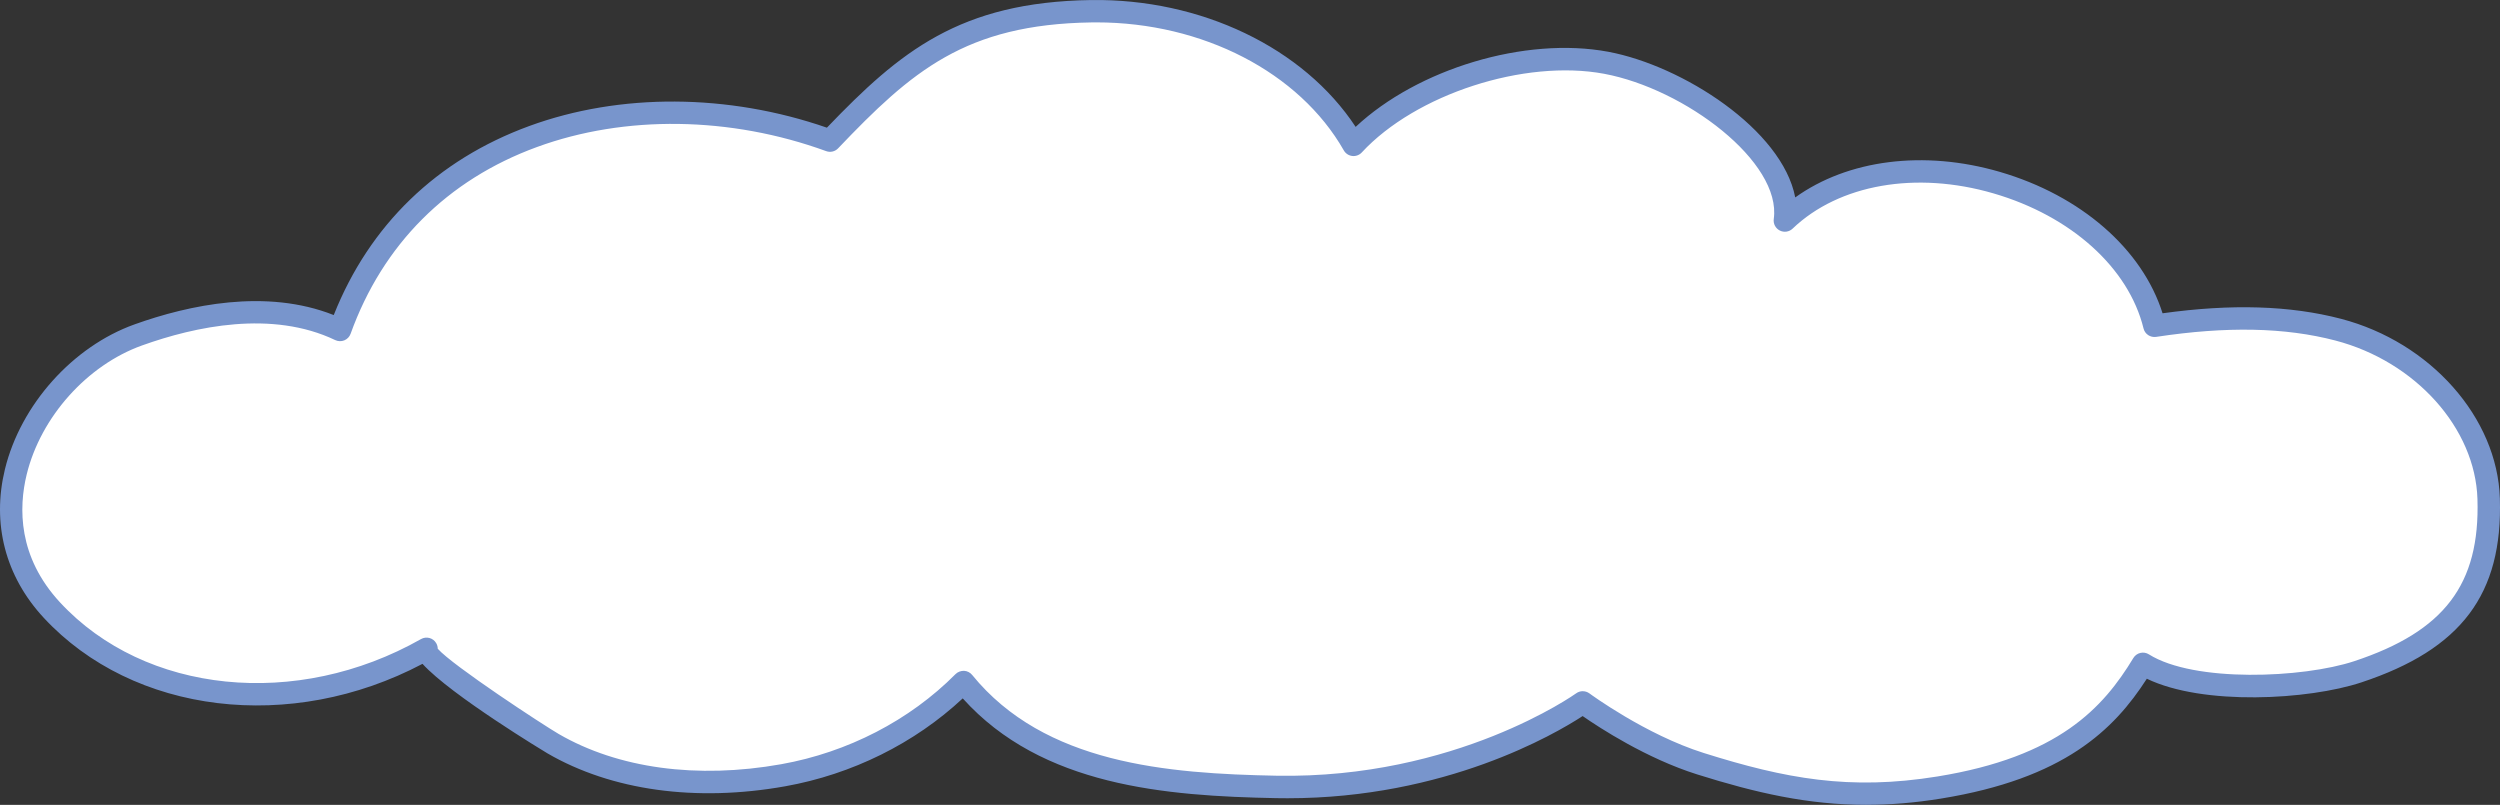
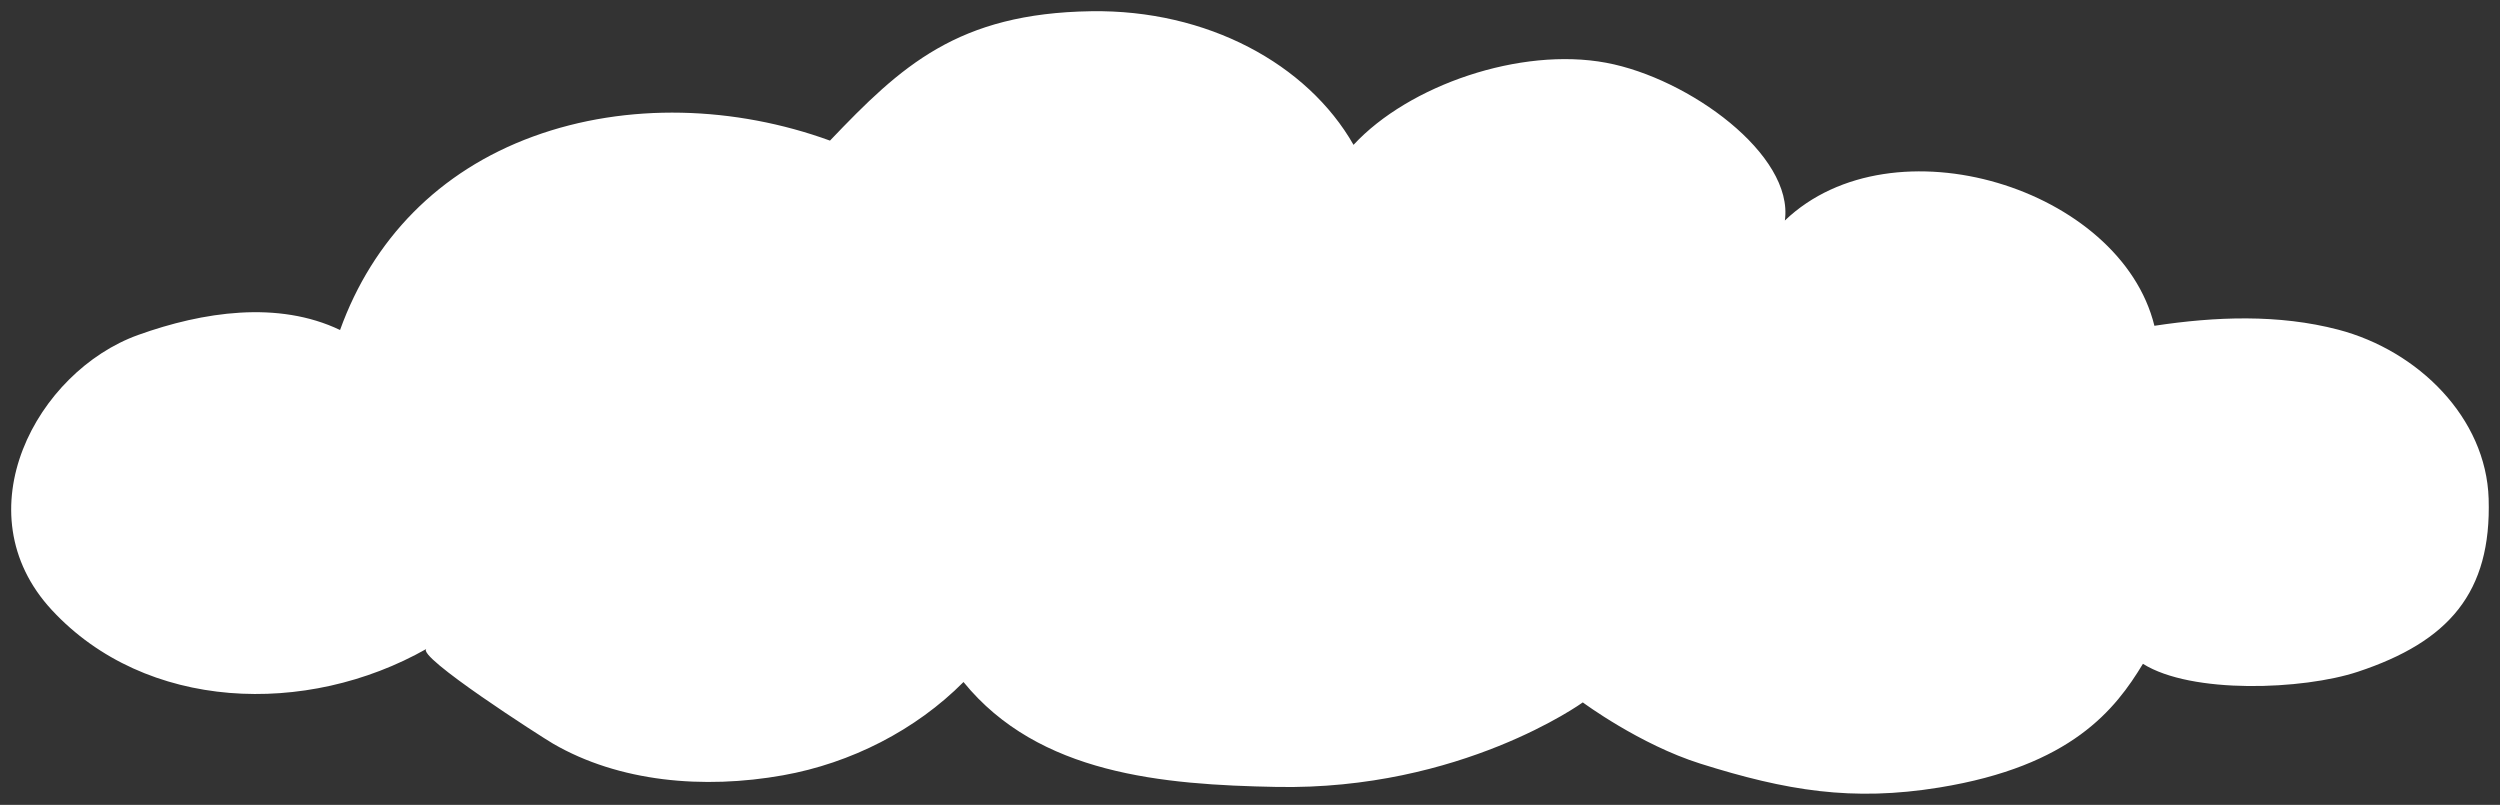
<svg xmlns="http://www.w3.org/2000/svg" id="_レイヤー_2" data-name="レイヤー 2" width="195.283" height="62.869" viewBox="0 0 195.283 62.869">
  <rect x="0" y="0" width="195.283" height="62.869" fill="#333333" stroke="none" />
  <defs>
    <style>
      .cls-1 {
        fill: #7895cc;
      }

      .cls-1, .cls-2 {
        stroke-width: 0px;
      }

      .cls-2 {
        fill: #fff;
      }
    </style>
  </defs>
  <g id="illust">
    <g>
      <path class="cls-2" d="M61.179,60.558c-6.248,1.116-12.83.519-17.979-2.469-.842-.488-10.812-6.877-9.88-7.406-9.375,5.315-21.944,4.873-29.267-3.027-7.1-7.658-1.186-18.648,6.745-21.493,5.053-1.812,10.922-2.7,15.765-.385,2.54-7.056,7.707-12.417,15.081-15.115,7.374-2.698,15.809-2.363,23.189.321,5.561-5.83,9.969-9.949,20.406-10.107,9.049-.137,16.884,4.112,20.49,10.438,4.317-4.665,13.049-7.662,19.737-6.412,6.458,1.207,14.671,7.186,13.955,12.323,8.425-8.055,26.224-2.536,28.867,8.223,4.762-.724,9.704-.914,14.352.301,6.257,1.636,11.561,6.893,11.756,13.205.227,7.346-3.116,11.166-10.218,13.519-4.289,1.421-13.005,1.758-16.787-.622-2.142,3.543-5.566,7.986-15.913,9.664-6.808,1.104-11.929.252-18.649-1.862-4.755-1.496-9.192-4.787-9.192-4.787,0,0-9.509,6.881-23.928,6.603-8.863-.171-18.572-.972-24.447-8.195-3.729,3.757-8.802,6.339-14.082,7.282Z" />
-       <path class="cls-1" d="M145.786,62.869c-4.553,0-8.63-.935-13.22-2.379-3.949-1.242-7.623-3.64-8.941-4.556-2.164,1.411-10.718,6.42-23.052,6.42-.293,0-.585-.003-.881-.008-8.642-.167-18.321-.934-24.49-7.793-3.754,3.507-8.643,5.933-13.868,6.867h0c-6.972,1.245-13.569.331-18.573-2.574-.089-.052-7.536-4.537-9.758-6.991-10.258,5.419-22.582,3.958-29.592-3.603-2.99-3.226-4.064-7.347-3.024-11.605,1.229-5.033,5.294-9.576,10.116-11.306,4.242-1.52,10.287-2.824,15.567-.73,2.791-7.031,8.055-12.126,15.273-14.767,7.091-2.594,15.532-2.543,23.249.129C70.291,4.036,74.956.158,85.226.003c8.59-.121,16.6,3.726,20.668,9.908,4.832-4.527,13.243-7.081,19.733-5.867,5.784,1.081,13.585,6.071,14.604,11.378,4.104-2.948,10.043-3.726,15.975-1.998,6.343,1.848,11.138,6.038,12.718,11.048,5.401-.75,9.967-.607,13.939.431,6.995,1.829,12.214,7.727,12.409,14.024.23,7.489-3.005,11.789-10.818,14.377-4.124,1.366-12.351,1.84-16.758-.287-2.572,4.004-6.48,7.806-16.078,9.362-2.064.335-3.987.488-5.831.488ZM123.637,53.993c.184,0,.366.058.521.172.043.032,4.381,3.223,8.934,4.655,6.366,2.002,11.389,2.944,18.246,1.833,9.462-1.535,12.947-5.354,15.304-9.252.122-.201.318-.345.547-.399.231-.054.47-.014.668.111,3.532,2.222,12.035,1.86,16.046.532,7.038-2.332,9.825-6,9.619-12.662-.171-5.539-4.84-10.748-11.103-12.385-3.924-1.026-8.504-1.119-13.999-.283-.448.063-.874-.216-.981-.657-1.165-4.742-5.657-8.786-11.723-10.553-6.055-1.764-12.068-.709-15.69,2.754-.269.258-.673.316-1.003.146-.332-.169-.52-.531-.468-.899.62-4.452-6.938-10.164-13.25-11.343-6.222-1.163-14.721,1.594-18.933,6.146-.189.205-.468.308-.742.275-.277-.032-.522-.193-.66-.436-3.479-6.103-11.031-10-19.317-10-.134,0-.267,0-.399.003-9.847.149-14.044,3.815-19.786,9.836-.239.251-.604.338-.932.218-7.48-2.721-15.715-2.836-22.59-.321-7.012,2.565-12.046,7.61-14.559,14.589-.084.233-.262.419-.491.513-.229.092-.485.086-.709-.02-4.935-2.358-10.931-1.075-15.093.419-4.292,1.54-7.912,5.588-9.008,10.074-.633,2.595-.695,6.437,2.608,10.001,6.637,7.157,18.489,8.36,28.19,2.862,0-.001.002-.001.004-.002.421-.238.954-.091,1.192.33.077.135.113.281.114.425,1.165,1.324,8.235,5.953,9.444,6.656,4.646,2.696,10.821,3.536,17.386,2.364h0c5.197-.928,10.032-3.427,13.615-7.037.176-.177.419-.261.664-.258.248.012.479.129.636.322,5.653,6.95,15.241,7.708,23.785,7.872,13.979.253,23.306-6.369,23.398-6.437.152-.111.333-.166.513-.166ZM61.18,60.558h.01-.01ZM33.32,50.683h.01-.01Z" />
    </g>
  </g>
</svg>